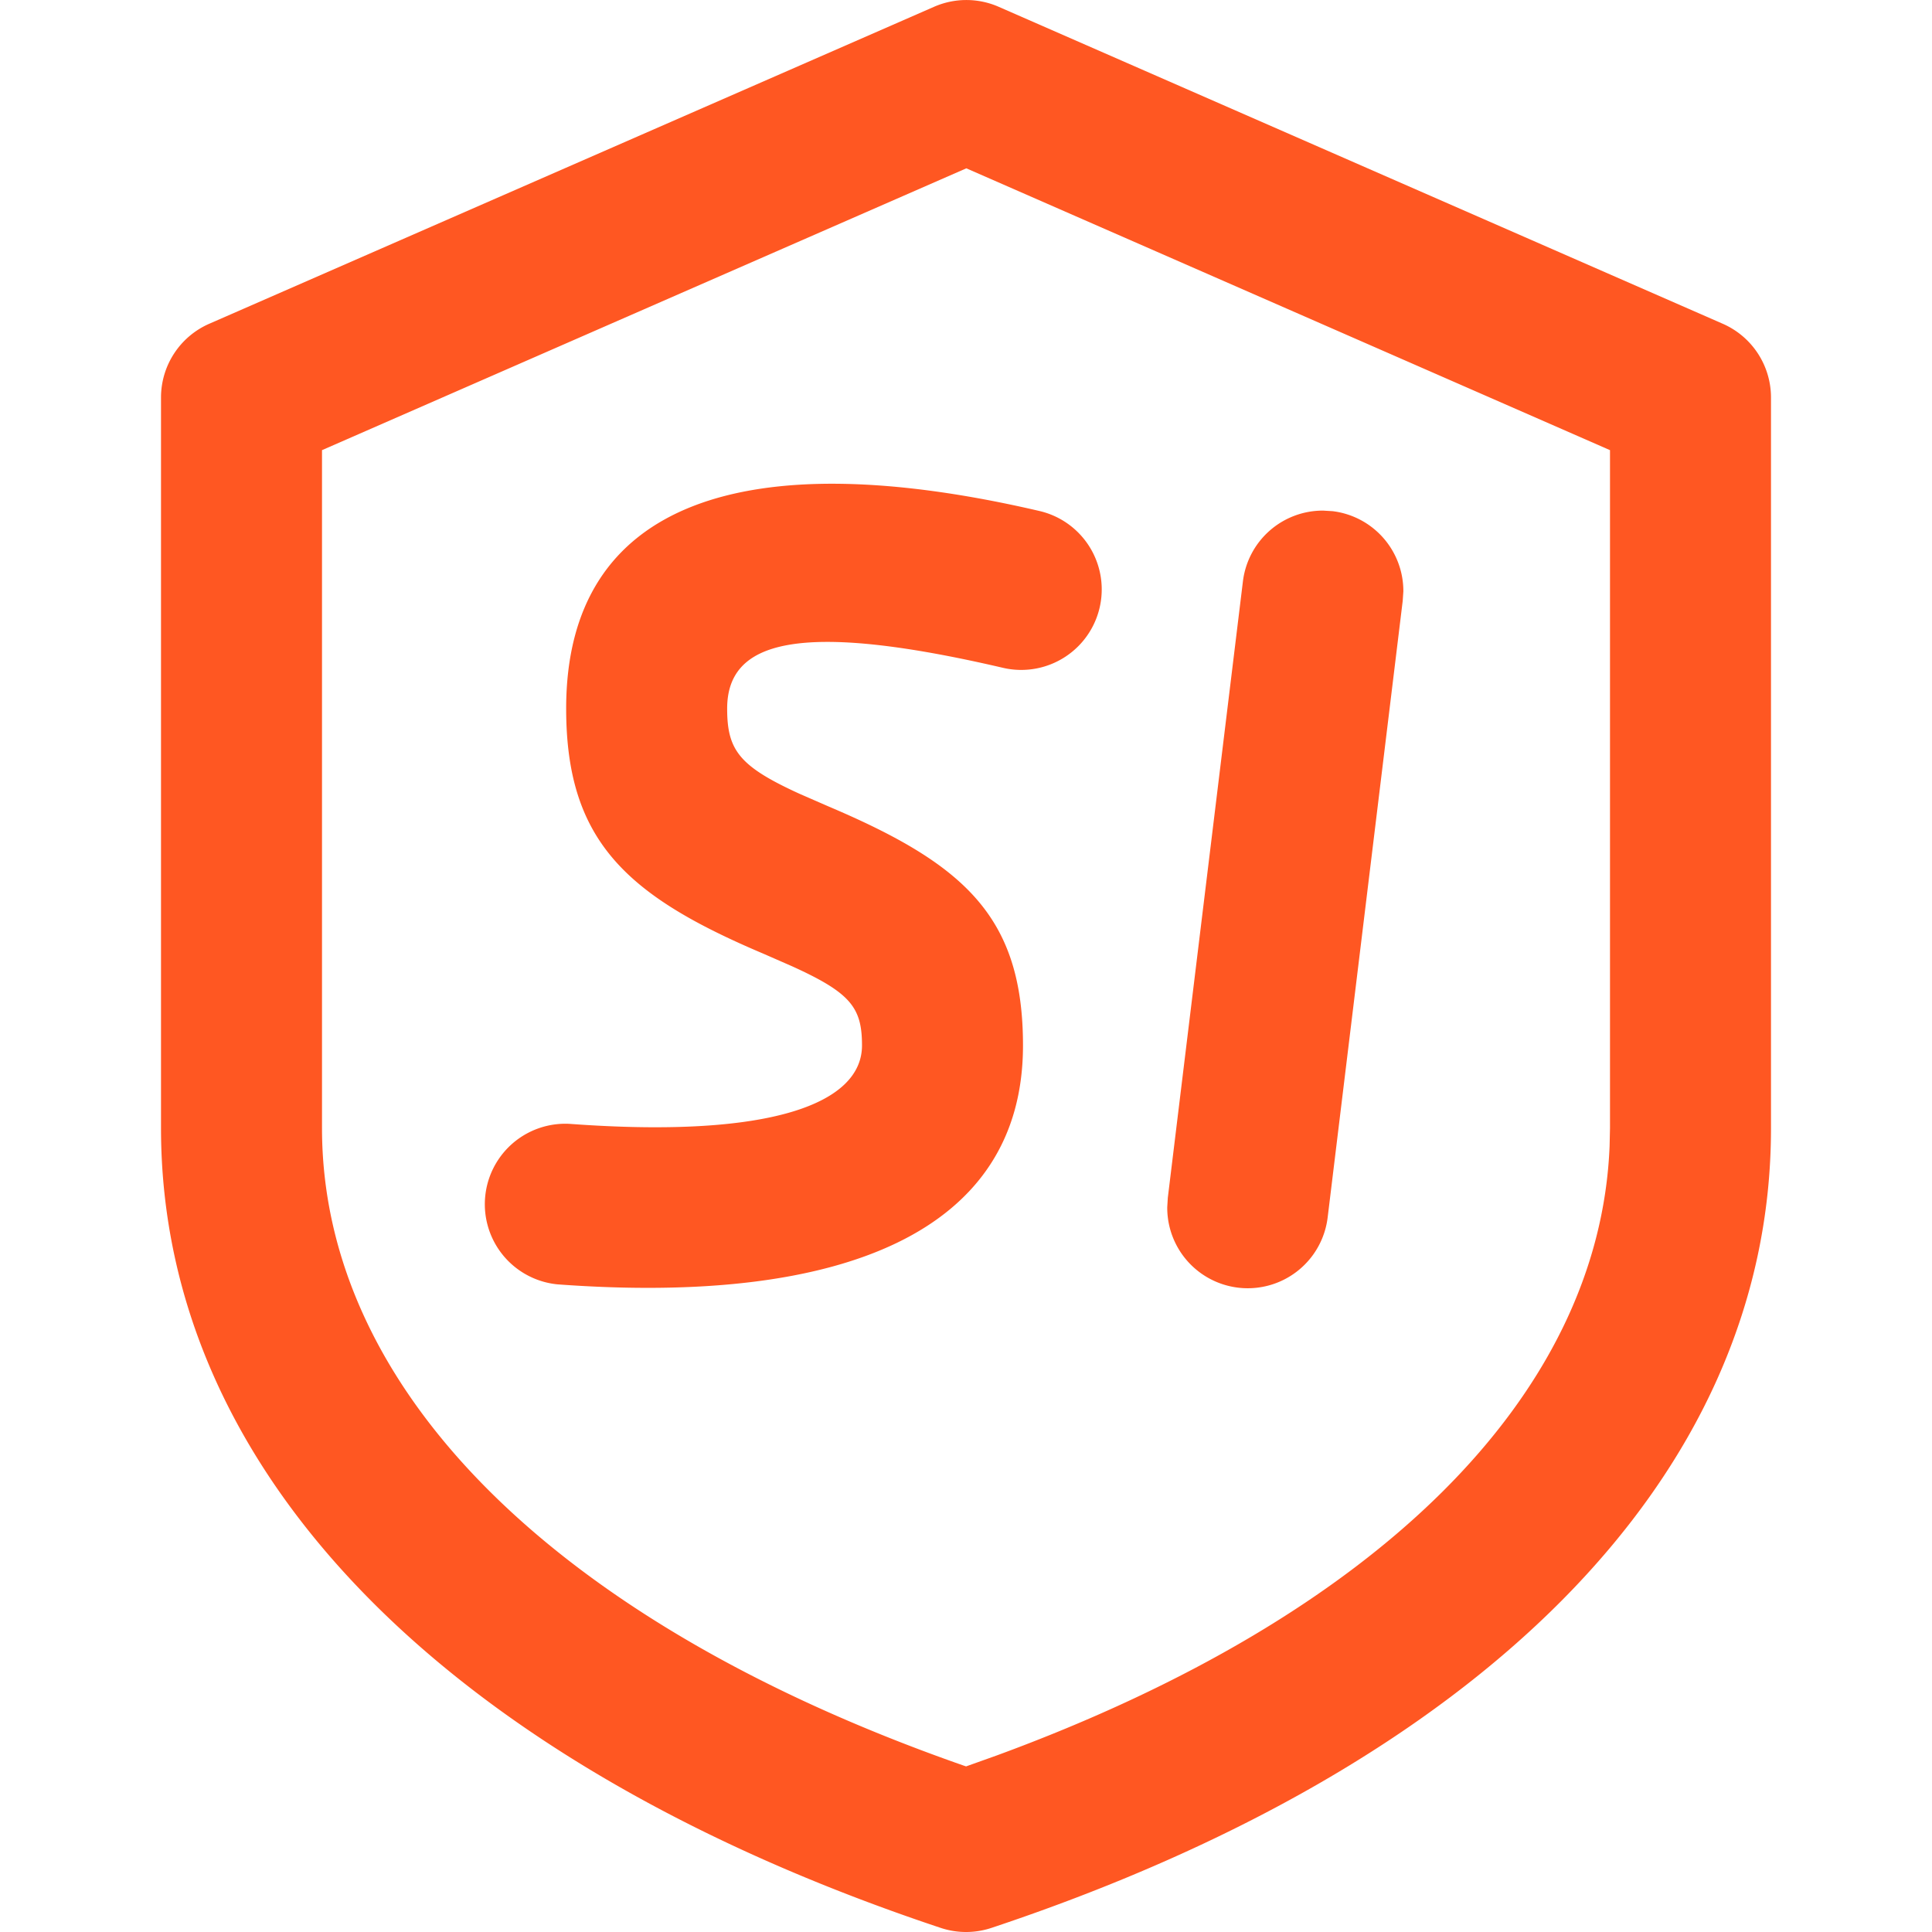
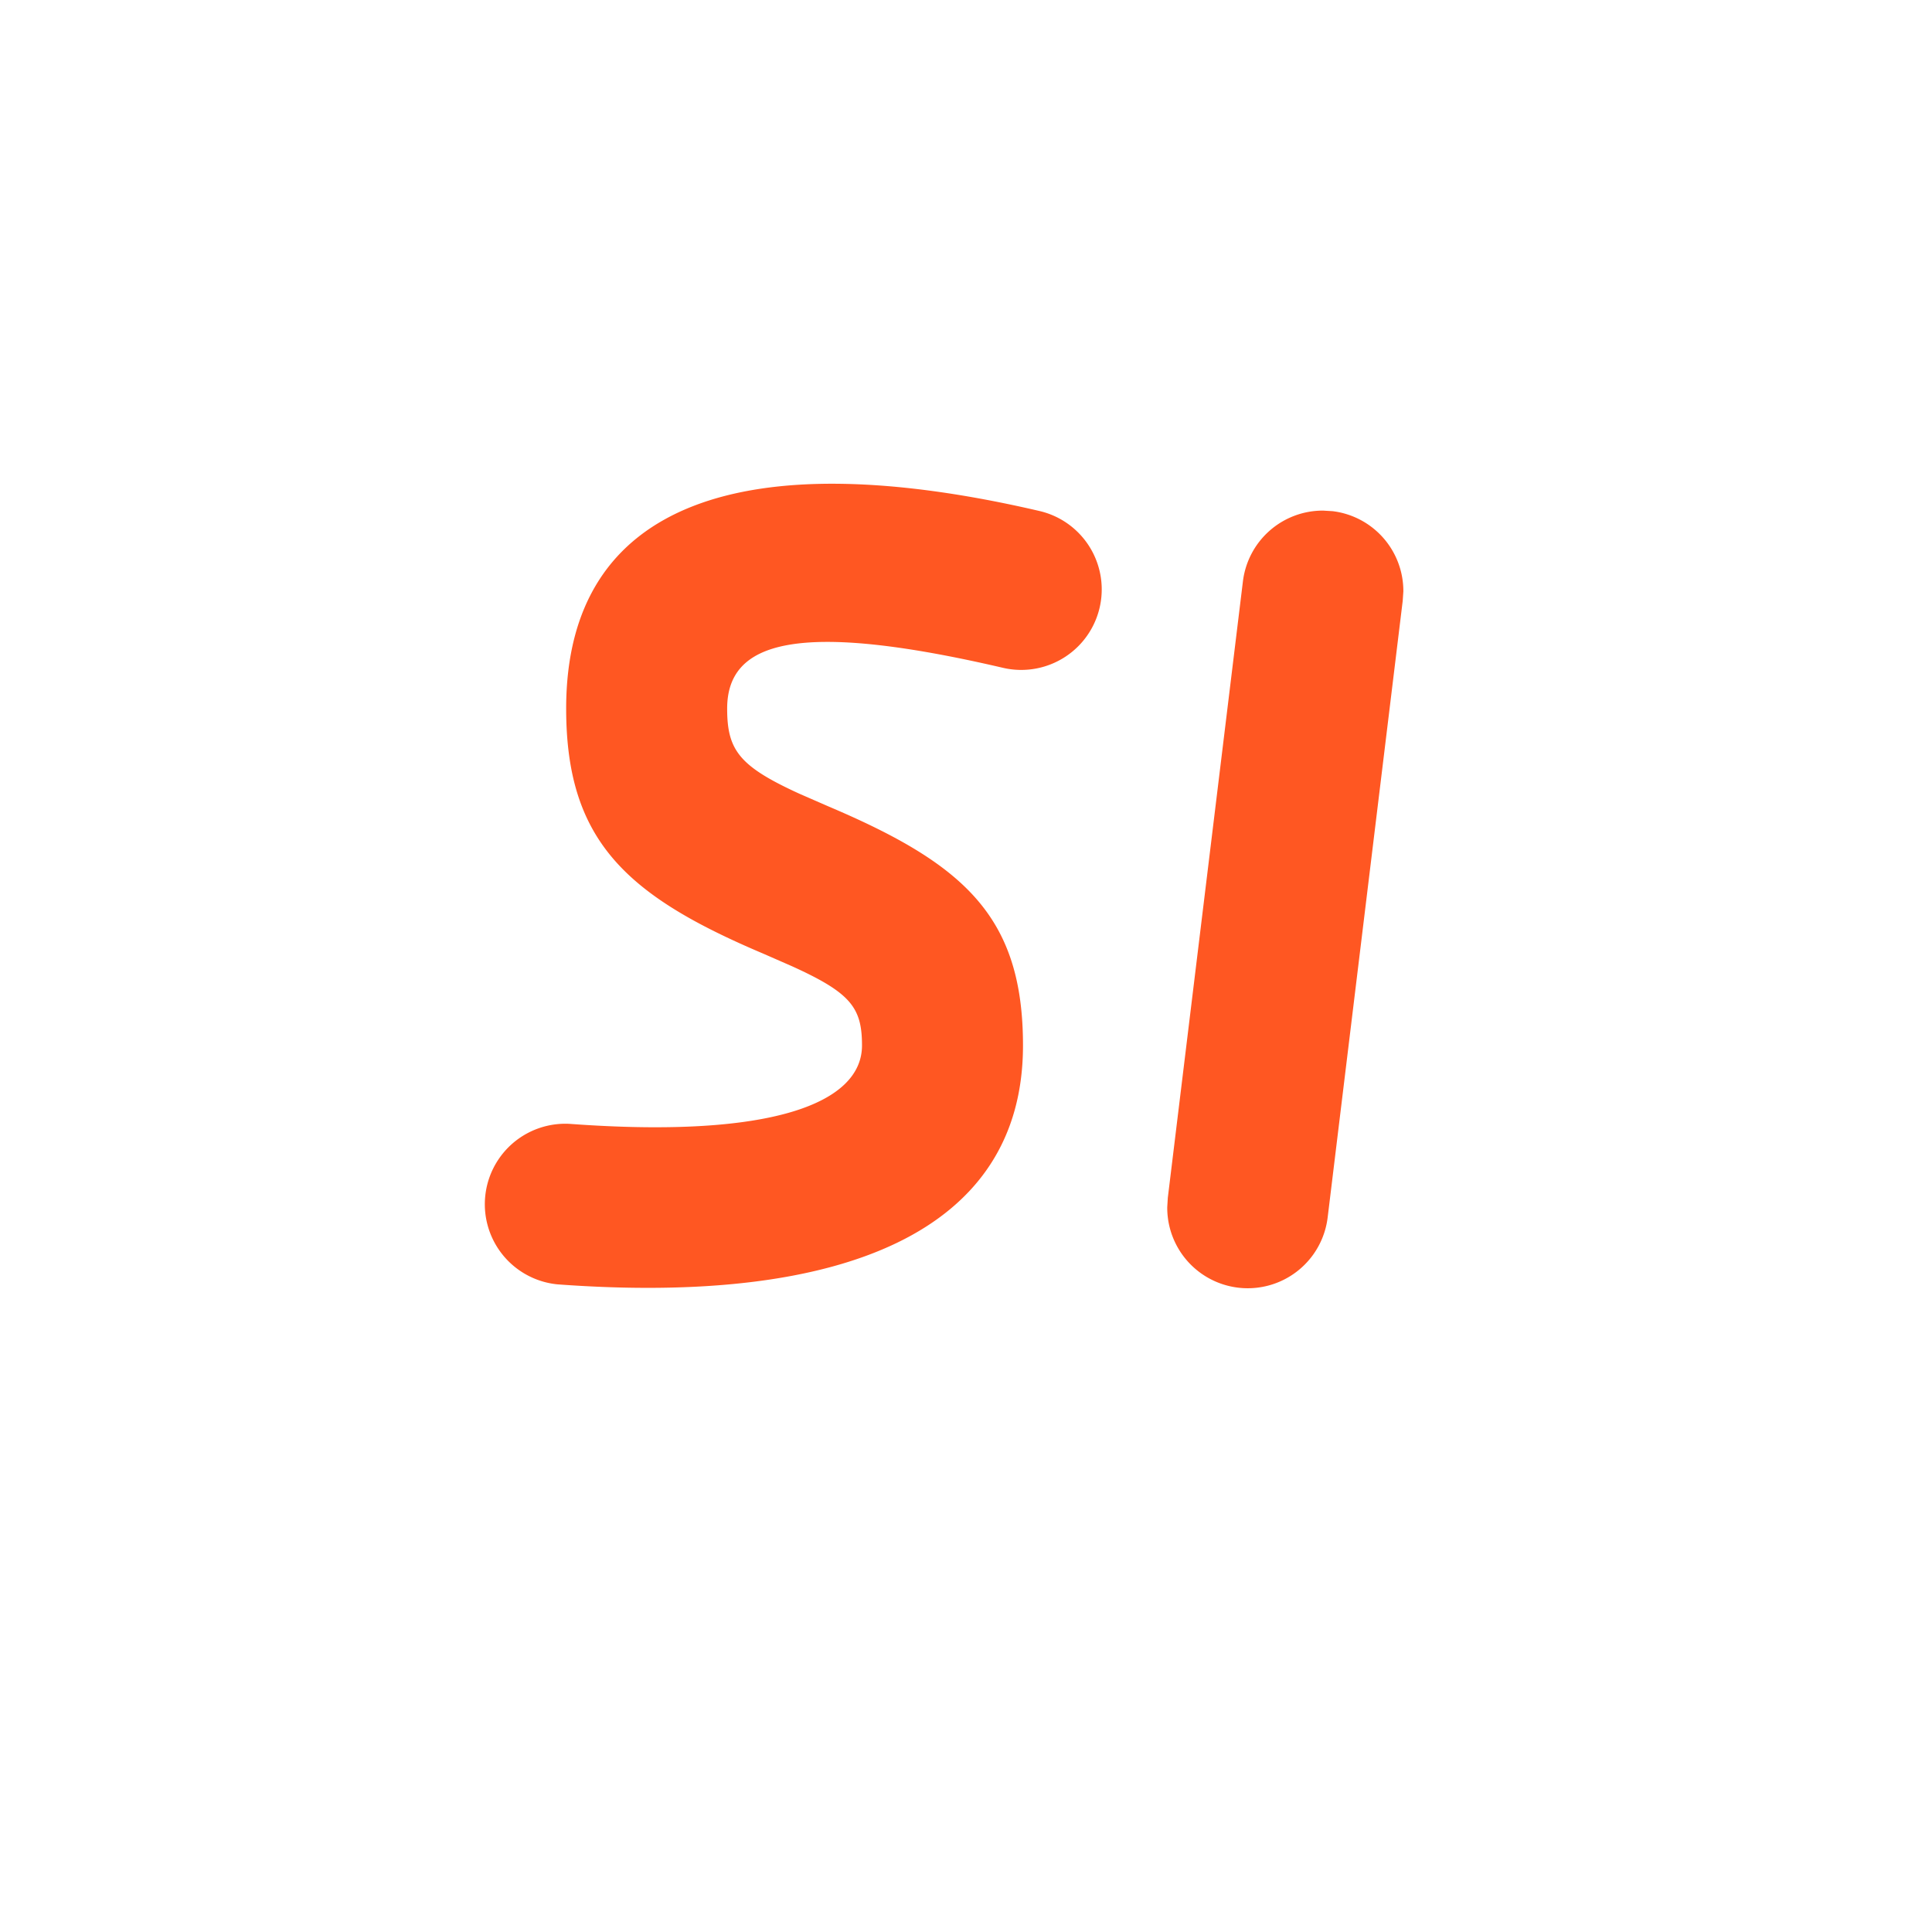
<svg xmlns="http://www.w3.org/2000/svg" t="1658748159867" class="icon" viewBox="0 0 1024 1024" version="1.1" p-id="14506" width="32" height="32">
  <defs>
    <style type="text/css">@font-face { font-family: feedback-iconfont; src: url("//at.alicdn.com/t/font_1031158_u69w8yhxdu.woff2?t=1630033759944") format("woff2"), url("//at.alicdn.com/t/font_1031158_u69w8yhxdu.woff?t=1630033759944") format("woff"), url("//at.alicdn.com/t/font_1031158_u69w8yhxdu.ttf?t=1630033759944") format("truetype"); }
</style>
  </defs>
-   <path d="M495.104 3.584L110.895 171.604A42.666 42.666 0 0 0 85.338 210.686v387.239c0 186.622 157.95 338.855 413.222 423.889a42.666 42.666 0 0 0 26.965 0C781.224 936.609 938.662 785.016 938.662 598.052V210.686a42.666 42.666 0 0 0-25.557-39.082L529.28 3.584a42.666 42.666 0 0 0-34.176 0z m17.066 85.631L853.33 238.59v359.463l-0.213 9.472c-5.376 132.393-123.22 248.915-324.818 322.898l-16.256 5.803-1.28-0.427C295.426 860.535 170.67 737.144 170.67 597.924V238.59l341.5-149.374z" p-id="14507" fill="#ff5722" />
-   <path d="M300.077 375.591c0-110.42 95.743-140.884 250.877-104.746a42.666 42.666 0 1 1-19.37 83.114c-109.567-25.514-146.174-13.867-146.174 21.632 0 22.058 6.443 30.549 38.272 45.098l15.445 6.741c72.063 30.592 103.082 58.453 103.082 126.676 0 98.772-95.53 137.812-246.696 126.633a42.666 42.666 0 0 1 6.315-85.076c108.031 7.979 155.049-11.221 155.049-41.557 0-20.096-5.973-27.861-37.205-42.026l-15.189-6.656c-72.618-30.762-104.404-59.903-104.404-129.833zM706.302 270.931a42.666 42.666 0 0 1 37.504 42.538l-0.341 4.992-39.765 326.695a42.666 42.666 0 0 1-85.034-5.333l0.299-4.992 39.808-326.695a42.666 42.666 0 0 1 42.538-37.504l4.992 0.299z" p-id="14508" fill="#ff5722" />
+   <path d="M300.077 375.591c0-110.42 95.743-140.884 250.877-104.746a42.666 42.666 0 1 1-19.37 83.114c-109.567-25.514-146.174-13.867-146.174 21.632 0 22.058 6.443 30.549 38.272 45.098l15.445 6.741c72.063 30.592 103.082 58.453 103.082 126.676 0 98.772-95.53 137.812-246.696 126.633a42.666 42.666 0 0 1 6.315-85.076c108.031 7.979 155.049-11.221 155.049-41.557 0-20.096-5.973-27.861-37.205-42.026l-15.189-6.656c-72.618-30.762-104.404-59.903-104.404-129.833zM706.302 270.931a42.666 42.666 0 0 1 37.504 42.538l-0.341 4.992-39.765 326.695a42.666 42.666 0 0 1-85.034-5.333l0.299-4.992 39.808-326.695a42.666 42.666 0 0 1 42.538-37.504z" p-id="14508" fill="#ff5722" />
</svg>